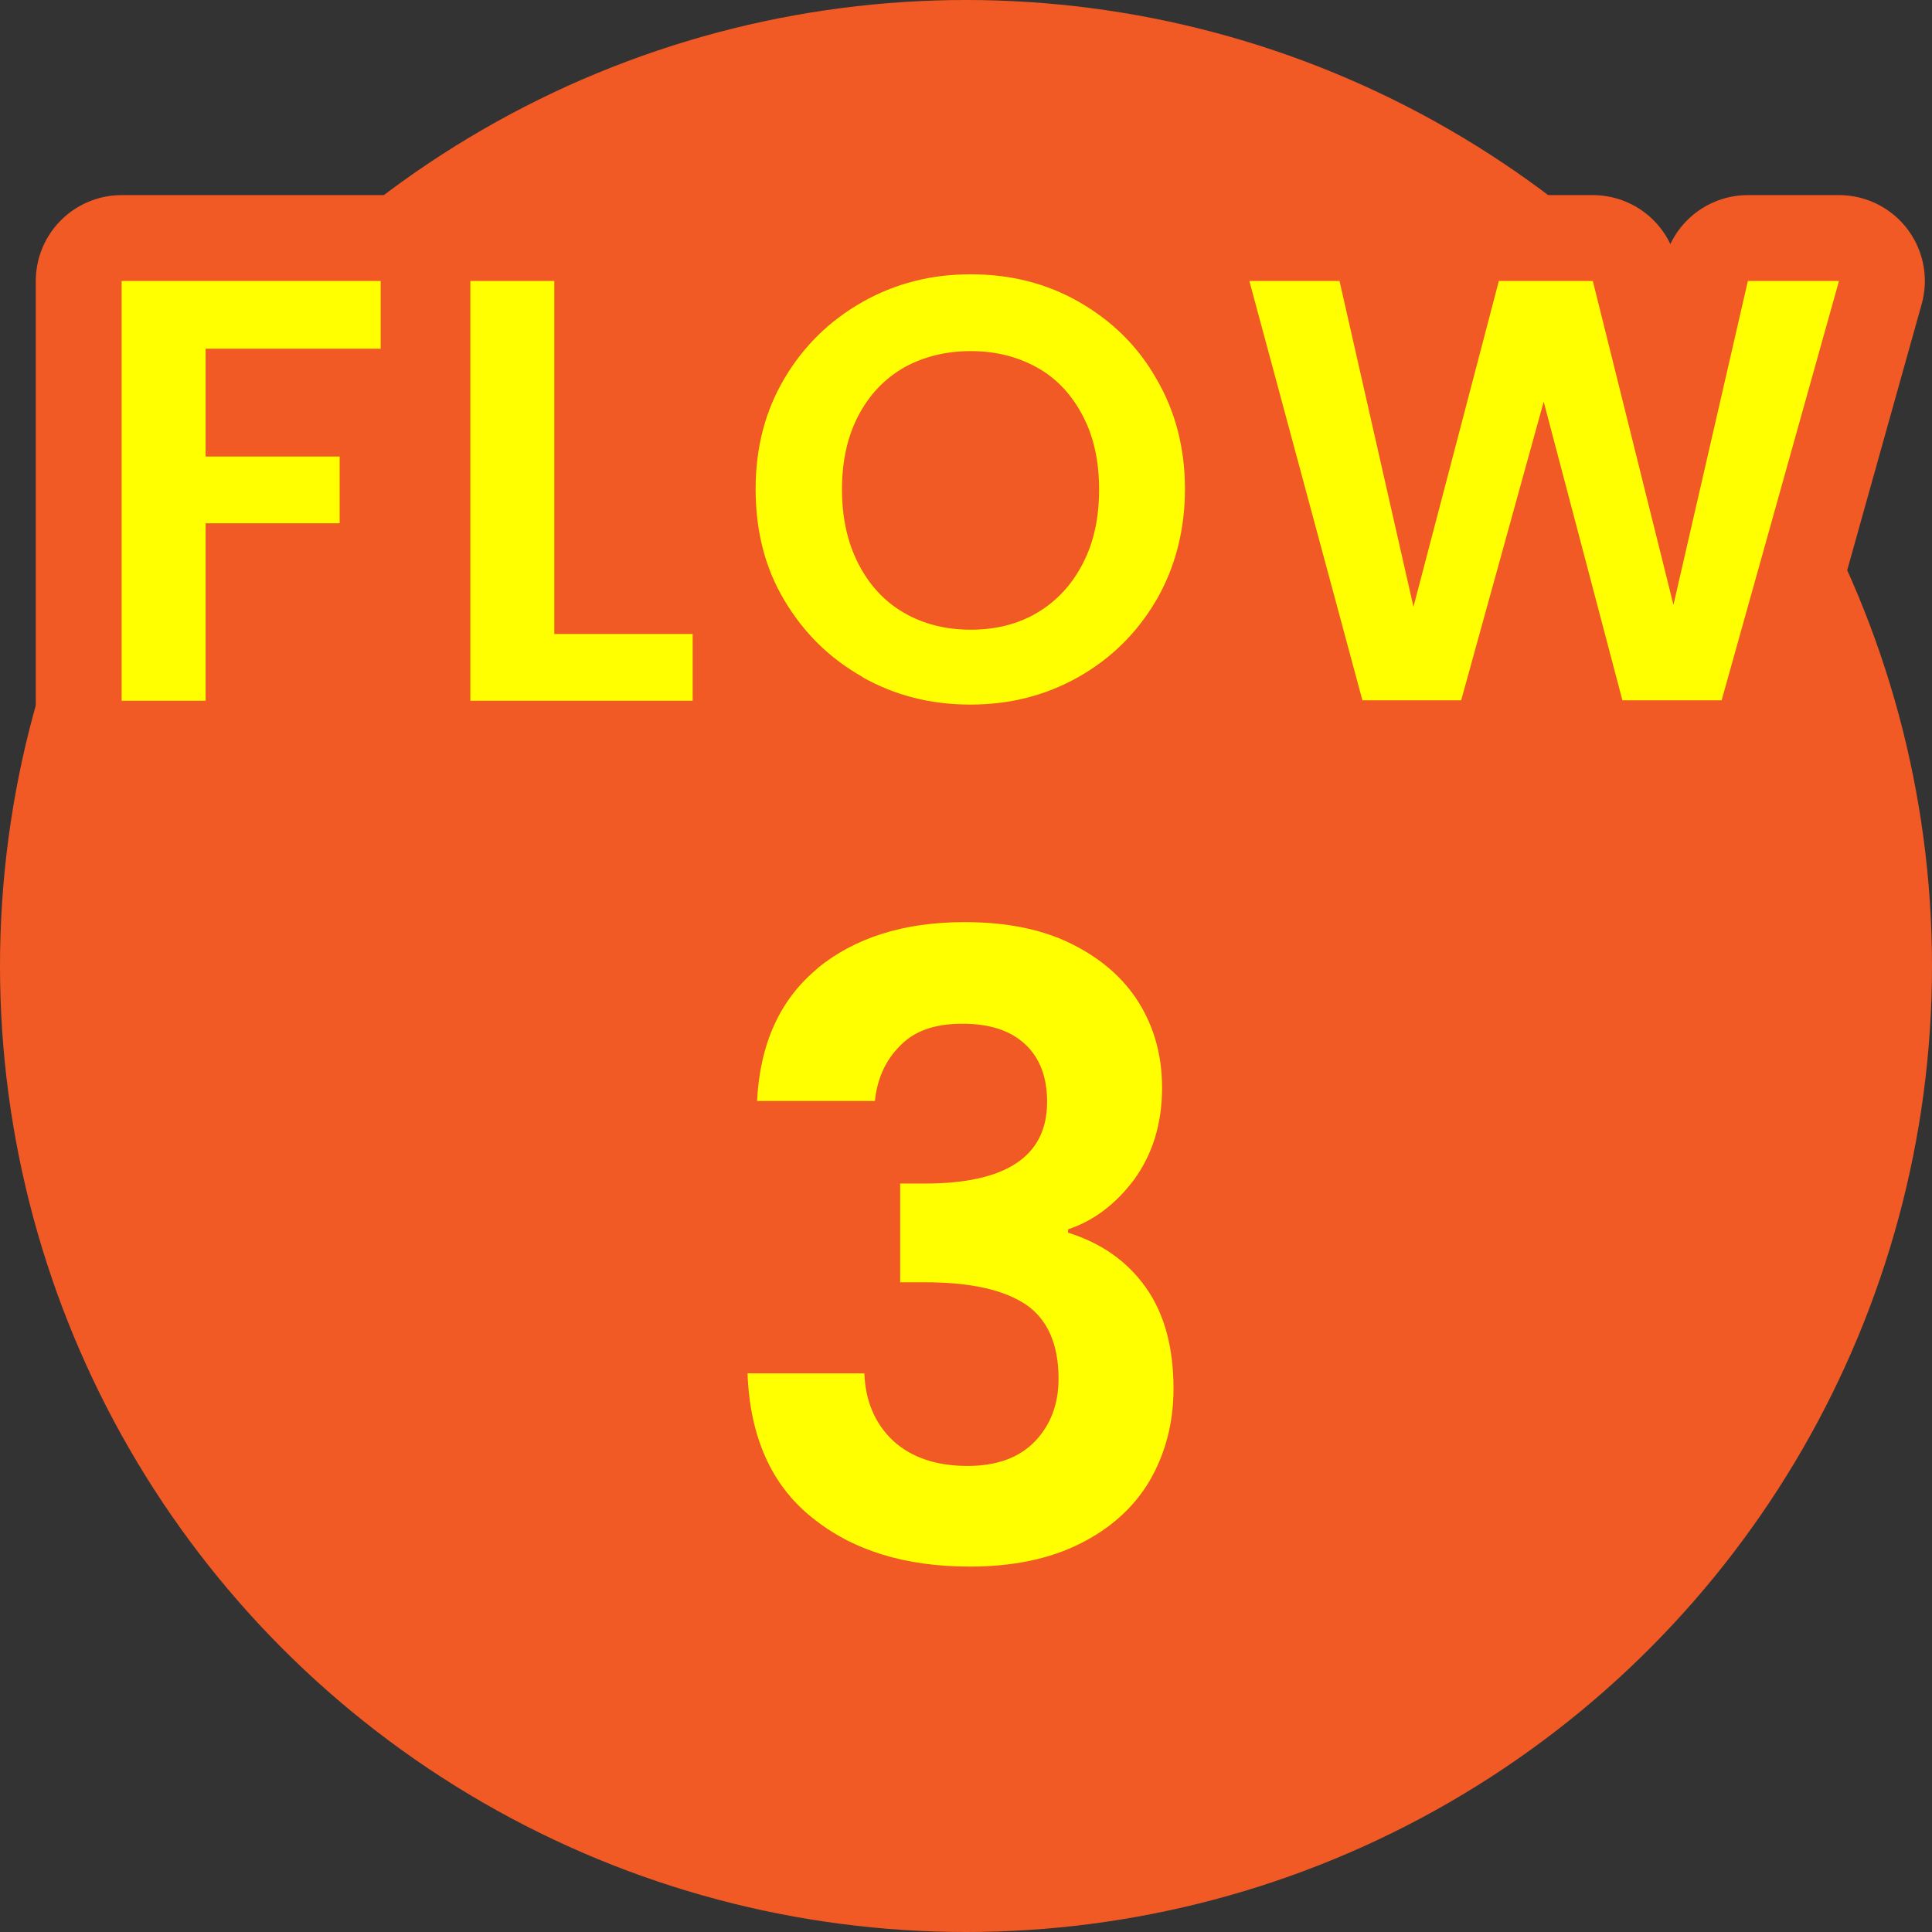
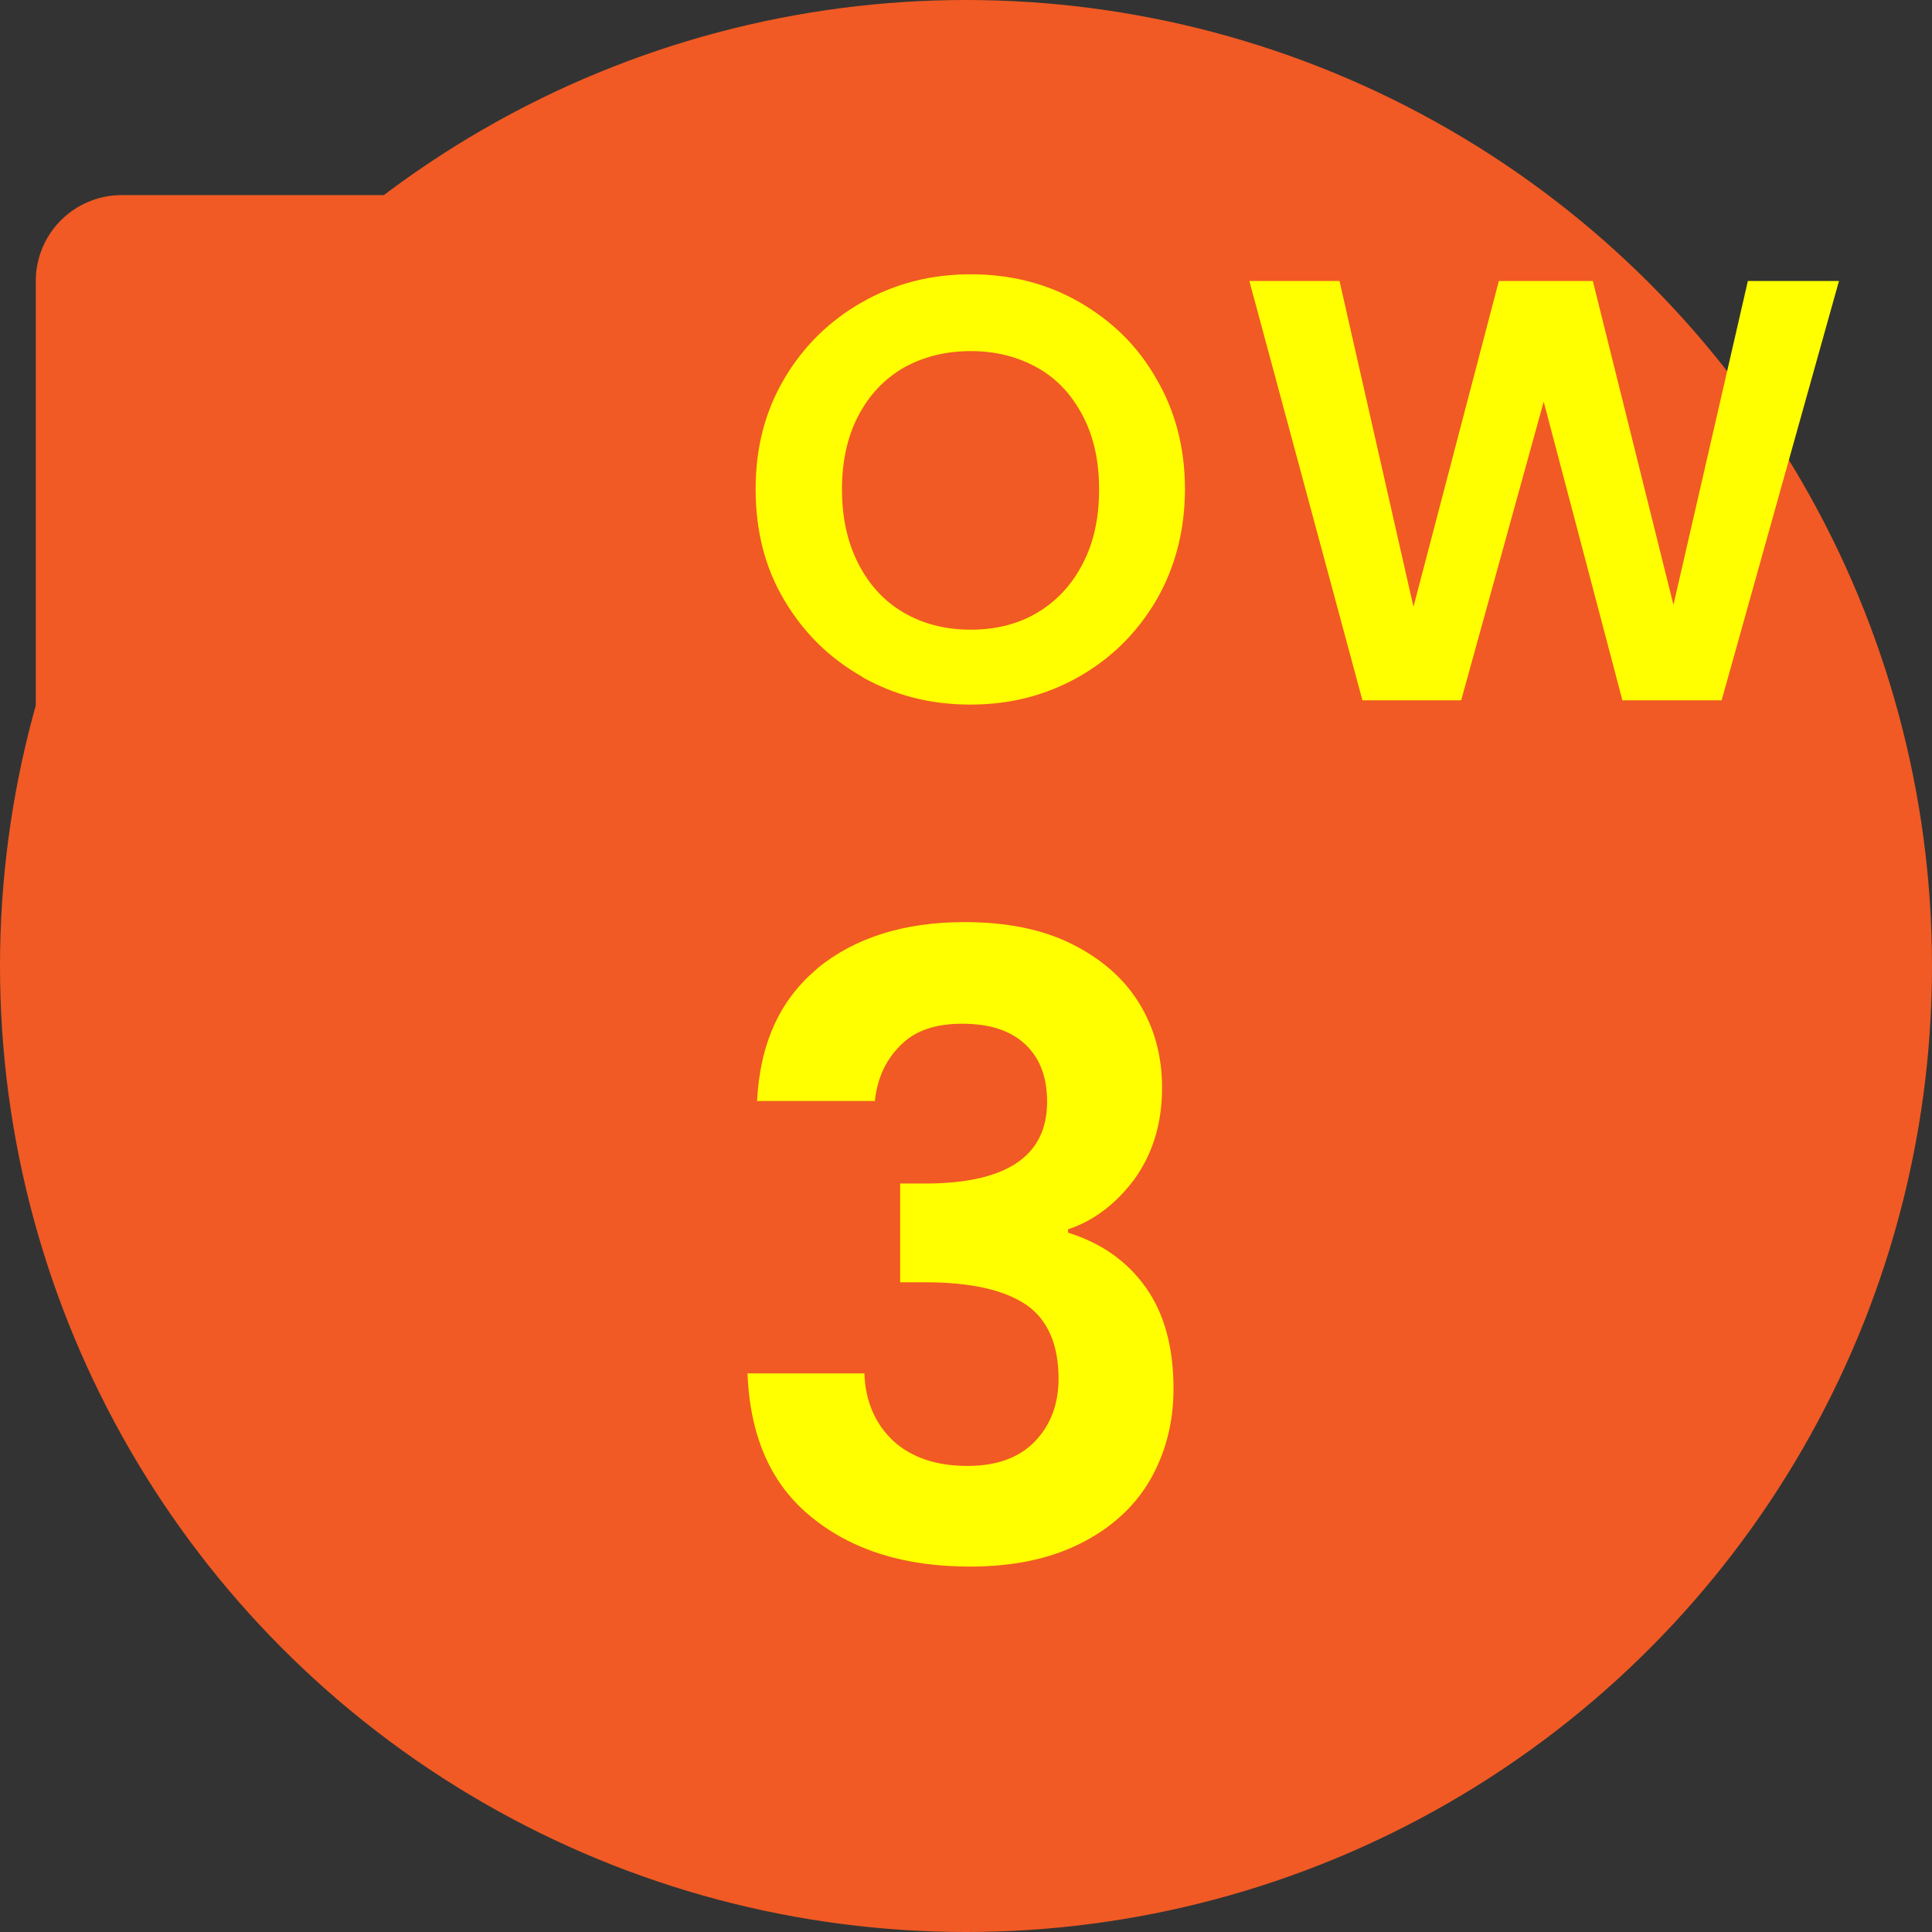
<svg xmlns="http://www.w3.org/2000/svg" id="_レイヤー_1" viewBox="0 0 40.5 40.5">
  <rect x="0" y="0" width="40.5" height="40.5" fill="#333333" stroke="none" />
  <defs>
    <style>.cls-1{fill:#f15a24;}.cls-2{fill:#ff0;}.cls-3{fill:none;stroke:#f15a24;stroke-linecap:round;stroke-linejoin:round;stroke-width:3.6px;}</style>
  </defs>
  <circle class="cls-1" cx="20.25" cy="20.25" r="20.25" />
  <path class="cls-3" d="M7.98,5.89v1.42h-3.67v2.26h2.81v1.4h-2.81v3.72h-1.76V5.89h5.43Z" />
  <path class="cls-3" d="M11.62,13.29h2.9v1.4h-4.66V5.89h1.76v7.4Z" />
  <path class="cls-3" d="M18.08,14.19c-.69-.39-1.23-.92-1.64-1.61s-.6-1.46-.6-2.33.2-1.63.6-2.31.95-1.22,1.64-1.61c.69-.39,1.44-.58,2.27-.58s1.59.19,2.27.58c.68.39,1.23.92,1.62,1.61.4.68.6,1.46.6,2.31s-.2,1.64-.6,2.33c-.4.68-.94,1.22-1.63,1.61-.69.39-1.44.58-2.27.58s-1.58-.19-2.27-.58ZM21.75,12.84c.4-.24.72-.58.95-1.03.23-.44.34-.96.34-1.55s-.11-1.1-.34-1.54c-.23-.44-.54-.78-.95-1.01s-.87-.35-1.4-.35-1,.12-1.41.35c-.41.24-.72.57-.95,1.01-.23.44-.34.96-.34,1.54s.11,1.1.34,1.55c.23.45.54.79.95,1.03.41.24.88.36,1.41.36s1-.12,1.4-.36Z" />
-   <path class="cls-3" d="M38.55,5.89l-2.46,8.79h-2.08l-1.65-6.26-1.73,6.26h-2.07s-2.37-8.79-2.37-8.79h1.89l1.55,6.83,1.79-6.83h1.97l1.69,6.79,1.56-6.79h1.9Z" />
-   <path class="cls-2" d="M7.98,5.89v1.42h-3.67v2.26h2.81v1.4h-2.81v3.72h-1.76V5.89h5.43Z" />
-   <path class="cls-2" d="M11.62,13.29h2.9v1.4h-4.66V5.89h1.76v7.4Z" />
  <path class="cls-2" d="M18.08,14.19c-.69-.39-1.23-.92-1.64-1.61s-.6-1.46-.6-2.33.2-1.63.6-2.31.95-1.22,1.64-1.61c.69-.39,1.44-.58,2.27-.58s1.59.19,2.27.58c.68.39,1.23.92,1.62,1.61.4.68.6,1.46.6,2.31s-.2,1.64-.6,2.33c-.4.68-.94,1.22-1.63,1.61-.69.39-1.44.58-2.27.58s-1.58-.19-2.27-.58ZM21.75,12.84c.4-.24.72-.58.95-1.03.23-.44.34-.96.34-1.55s-.11-1.1-.34-1.54c-.23-.44-.54-.78-.95-1.01s-.87-.35-1.4-.35-1,.12-1.41.35c-.41.24-.72.57-.95,1.01-.23.44-.34.96-.34,1.54s.11,1.1.34,1.55c.23.45.54.79.95,1.03.41.24.88.36,1.41.36s1-.12,1.4-.36Z" />
  <path class="cls-2" d="M38.55,5.89l-2.46,8.79h-2.08l-1.65-6.26-1.73,6.26h-2.07s-2.37-8.79-2.37-8.79h1.89l1.55,6.83,1.79-6.83h1.97l1.69,6.79,1.56-6.79h1.9Z" />
  <path class="cls-3" d="M17.12,20.31c.79-.65,1.82-.98,3.1-.98.88,0,1.63.15,2.25.46.62.31,1.09.72,1.41,1.24.32.52.48,1.11.48,1.77,0,.76-.2,1.39-.58,1.92-.39.52-.85.87-1.39,1.05v.07c.7.22,1.24.6,1.63,1.15.39.55.58,1.26.58,2.12,0,.72-.17,1.36-.5,1.93-.33.56-.82,1-1.46,1.32-.64.32-1.41.48-2.31.48-1.36,0-2.46-.34-3.31-1.03-.85-.68-1.3-1.69-1.35-3.02h2.45c.02.59.23,1.06.6,1.41.38.35.9.53,1.56.53.61,0,1.08-.17,1.41-.51s.5-.78.5-1.32c0-.72-.23-1.24-.68-1.55-.46-.31-1.16-.47-2.12-.47h-.52v-2.07h.52c1.7,0,2.56-.57,2.56-1.71,0-.52-.15-.92-.46-1.21-.31-.29-.75-.43-1.32-.43s-1,.15-1.3.46c-.31.31-.48.69-.53,1.16h-2.47c.06-1.2.48-2.13,1.27-2.78Z" />
  <path class="cls-2" d="M17.12,20.31c.79-.65,1.82-.98,3.1-.98.88,0,1.63.15,2.25.46.62.31,1.09.72,1.41,1.24.32.52.48,1.11.48,1.77,0,.76-.2,1.39-.58,1.92-.39.52-.85.87-1.39,1.05v.07c.7.22,1.24.6,1.63,1.15.39.55.58,1.26.58,2.12,0,.72-.17,1.36-.5,1.93-.33.56-.82,1-1.46,1.32-.64.32-1.41.48-2.31.48-1.36,0-2.46-.34-3.31-1.03-.85-.68-1.3-1.69-1.35-3.02h2.45c.02.59.23,1.06.6,1.41.38.35.9.53,1.56.53.61,0,1.08-.17,1.41-.51s.5-.78.5-1.32c0-.72-.23-1.24-.68-1.55-.46-.31-1.16-.47-2.12-.47h-.52v-2.07h.52c1.7,0,2.56-.57,2.56-1.71,0-.52-.15-.92-.46-1.21-.31-.29-.75-.43-1.32-.43s-1,.15-1.3.46c-.31.31-.48.69-.53,1.16h-2.47c.06-1.2.48-2.13,1.27-2.78Z" />
</svg>